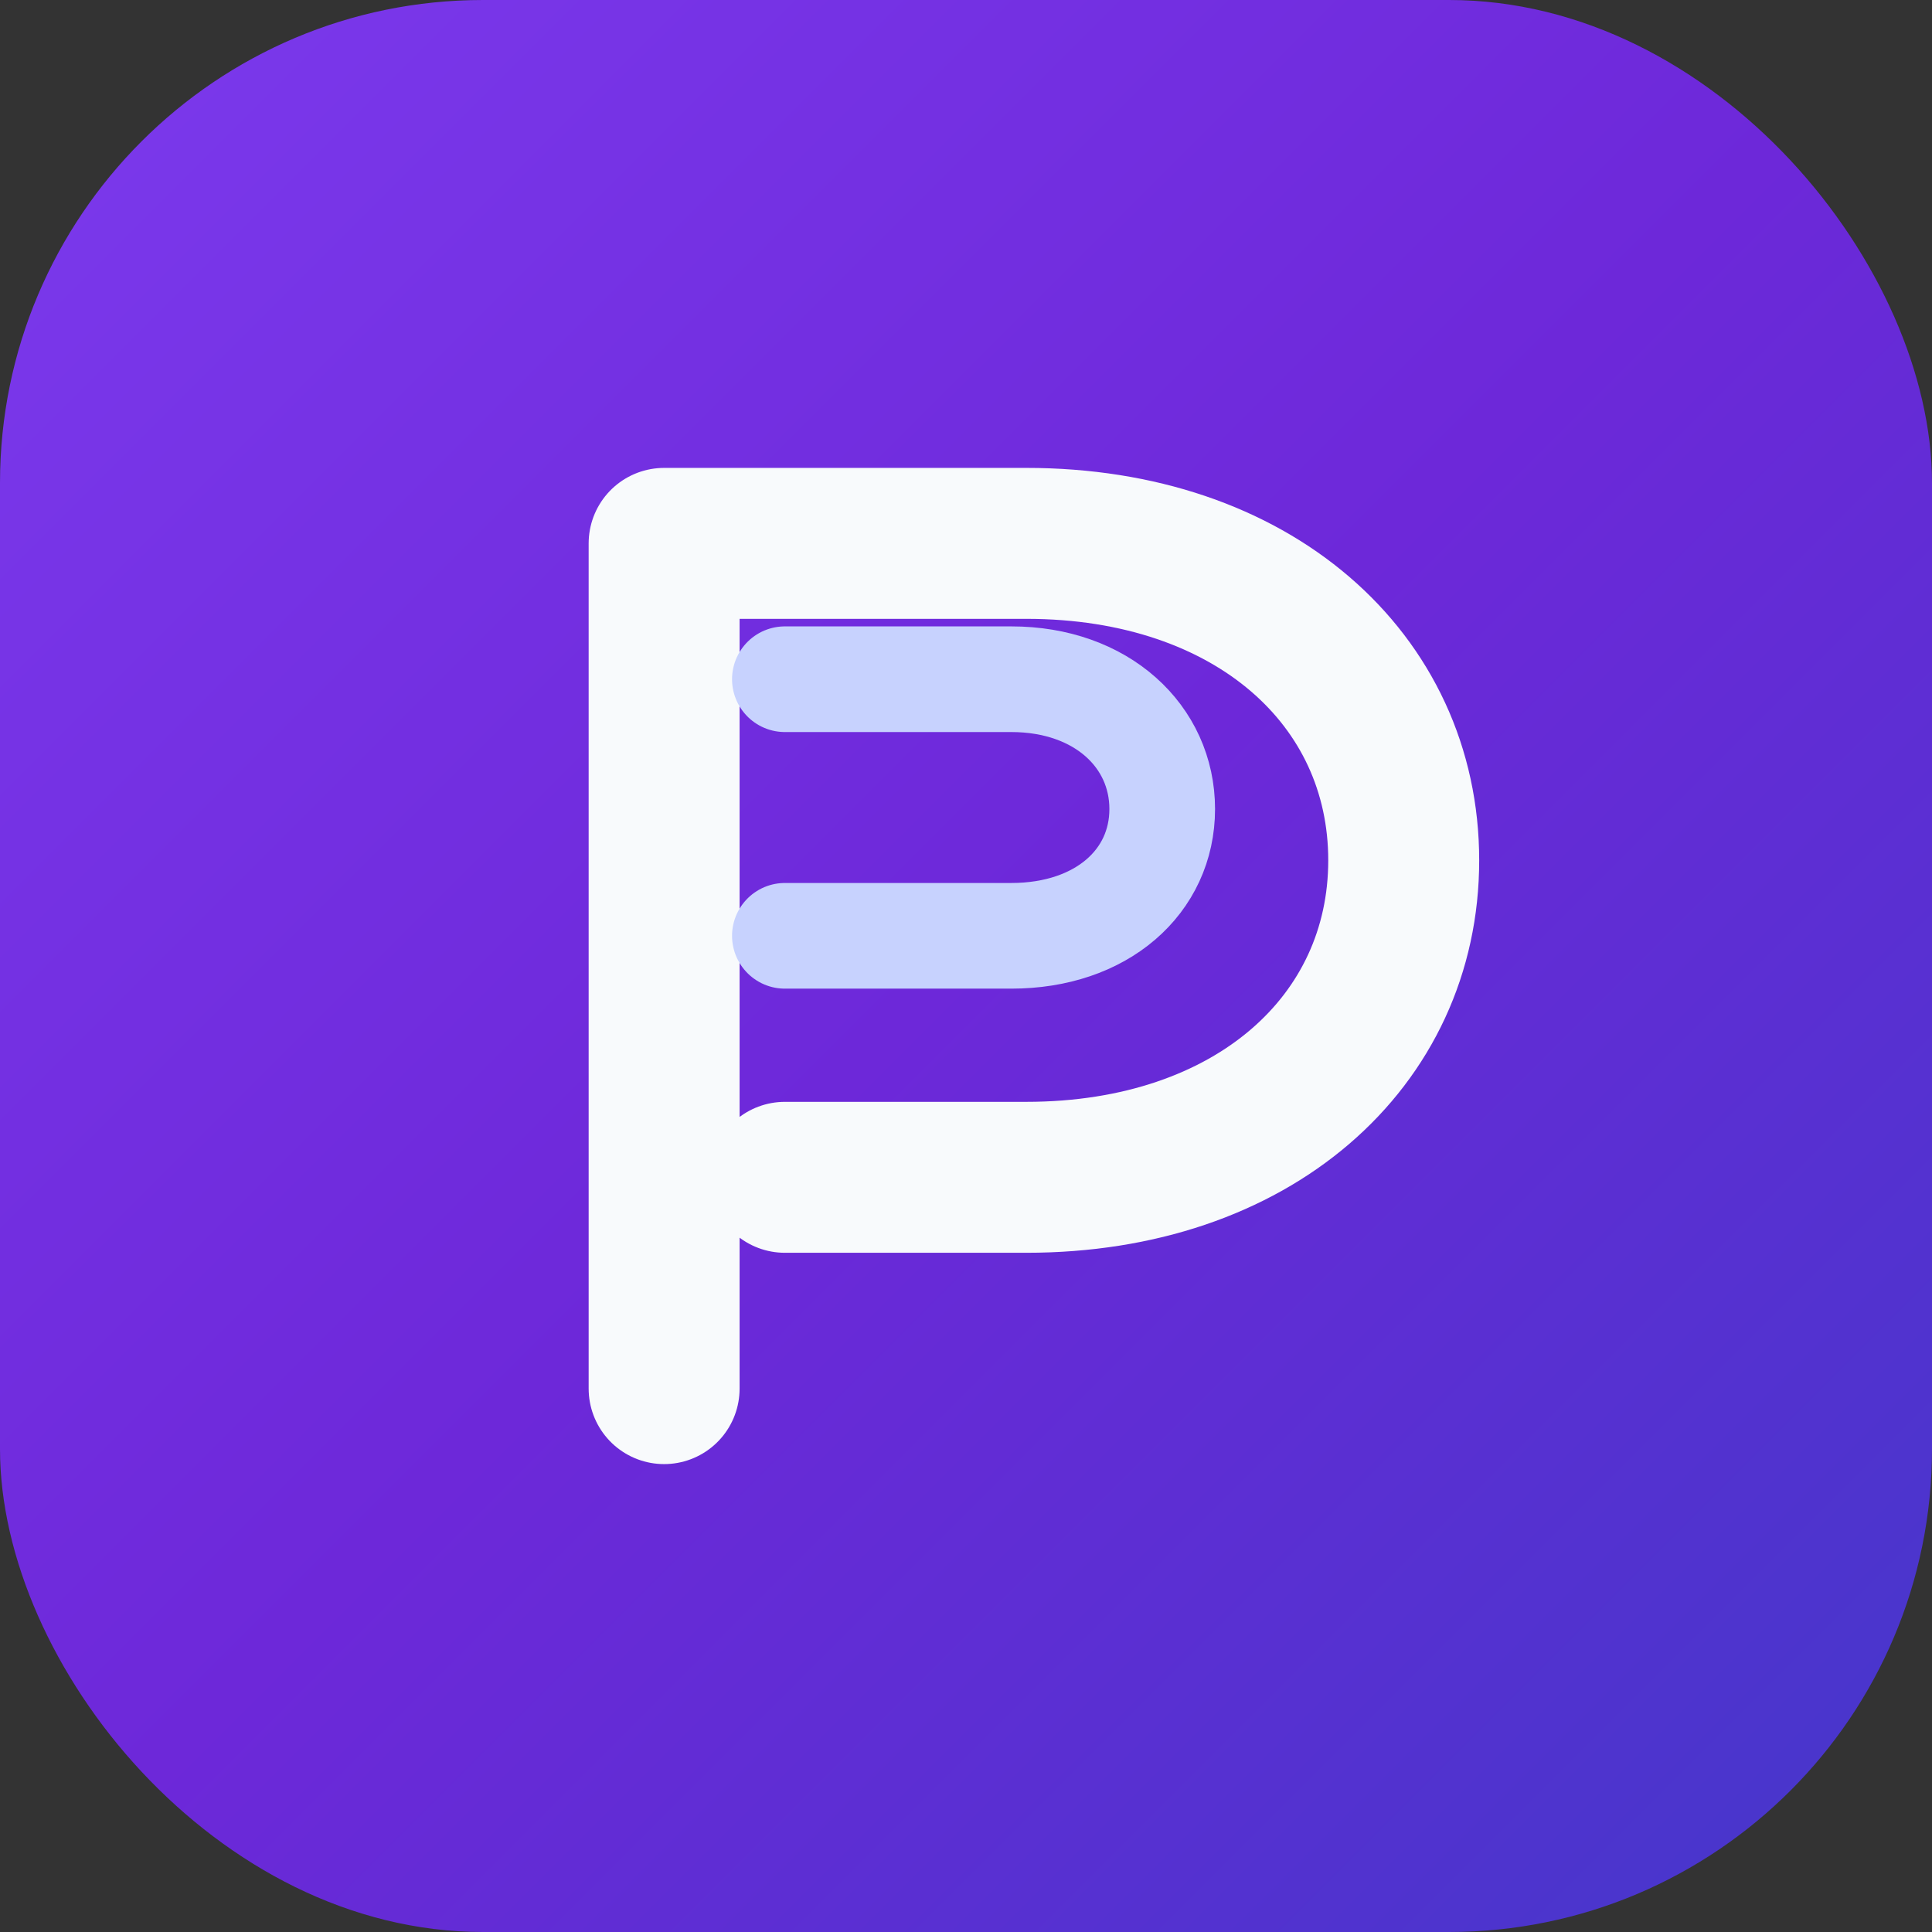
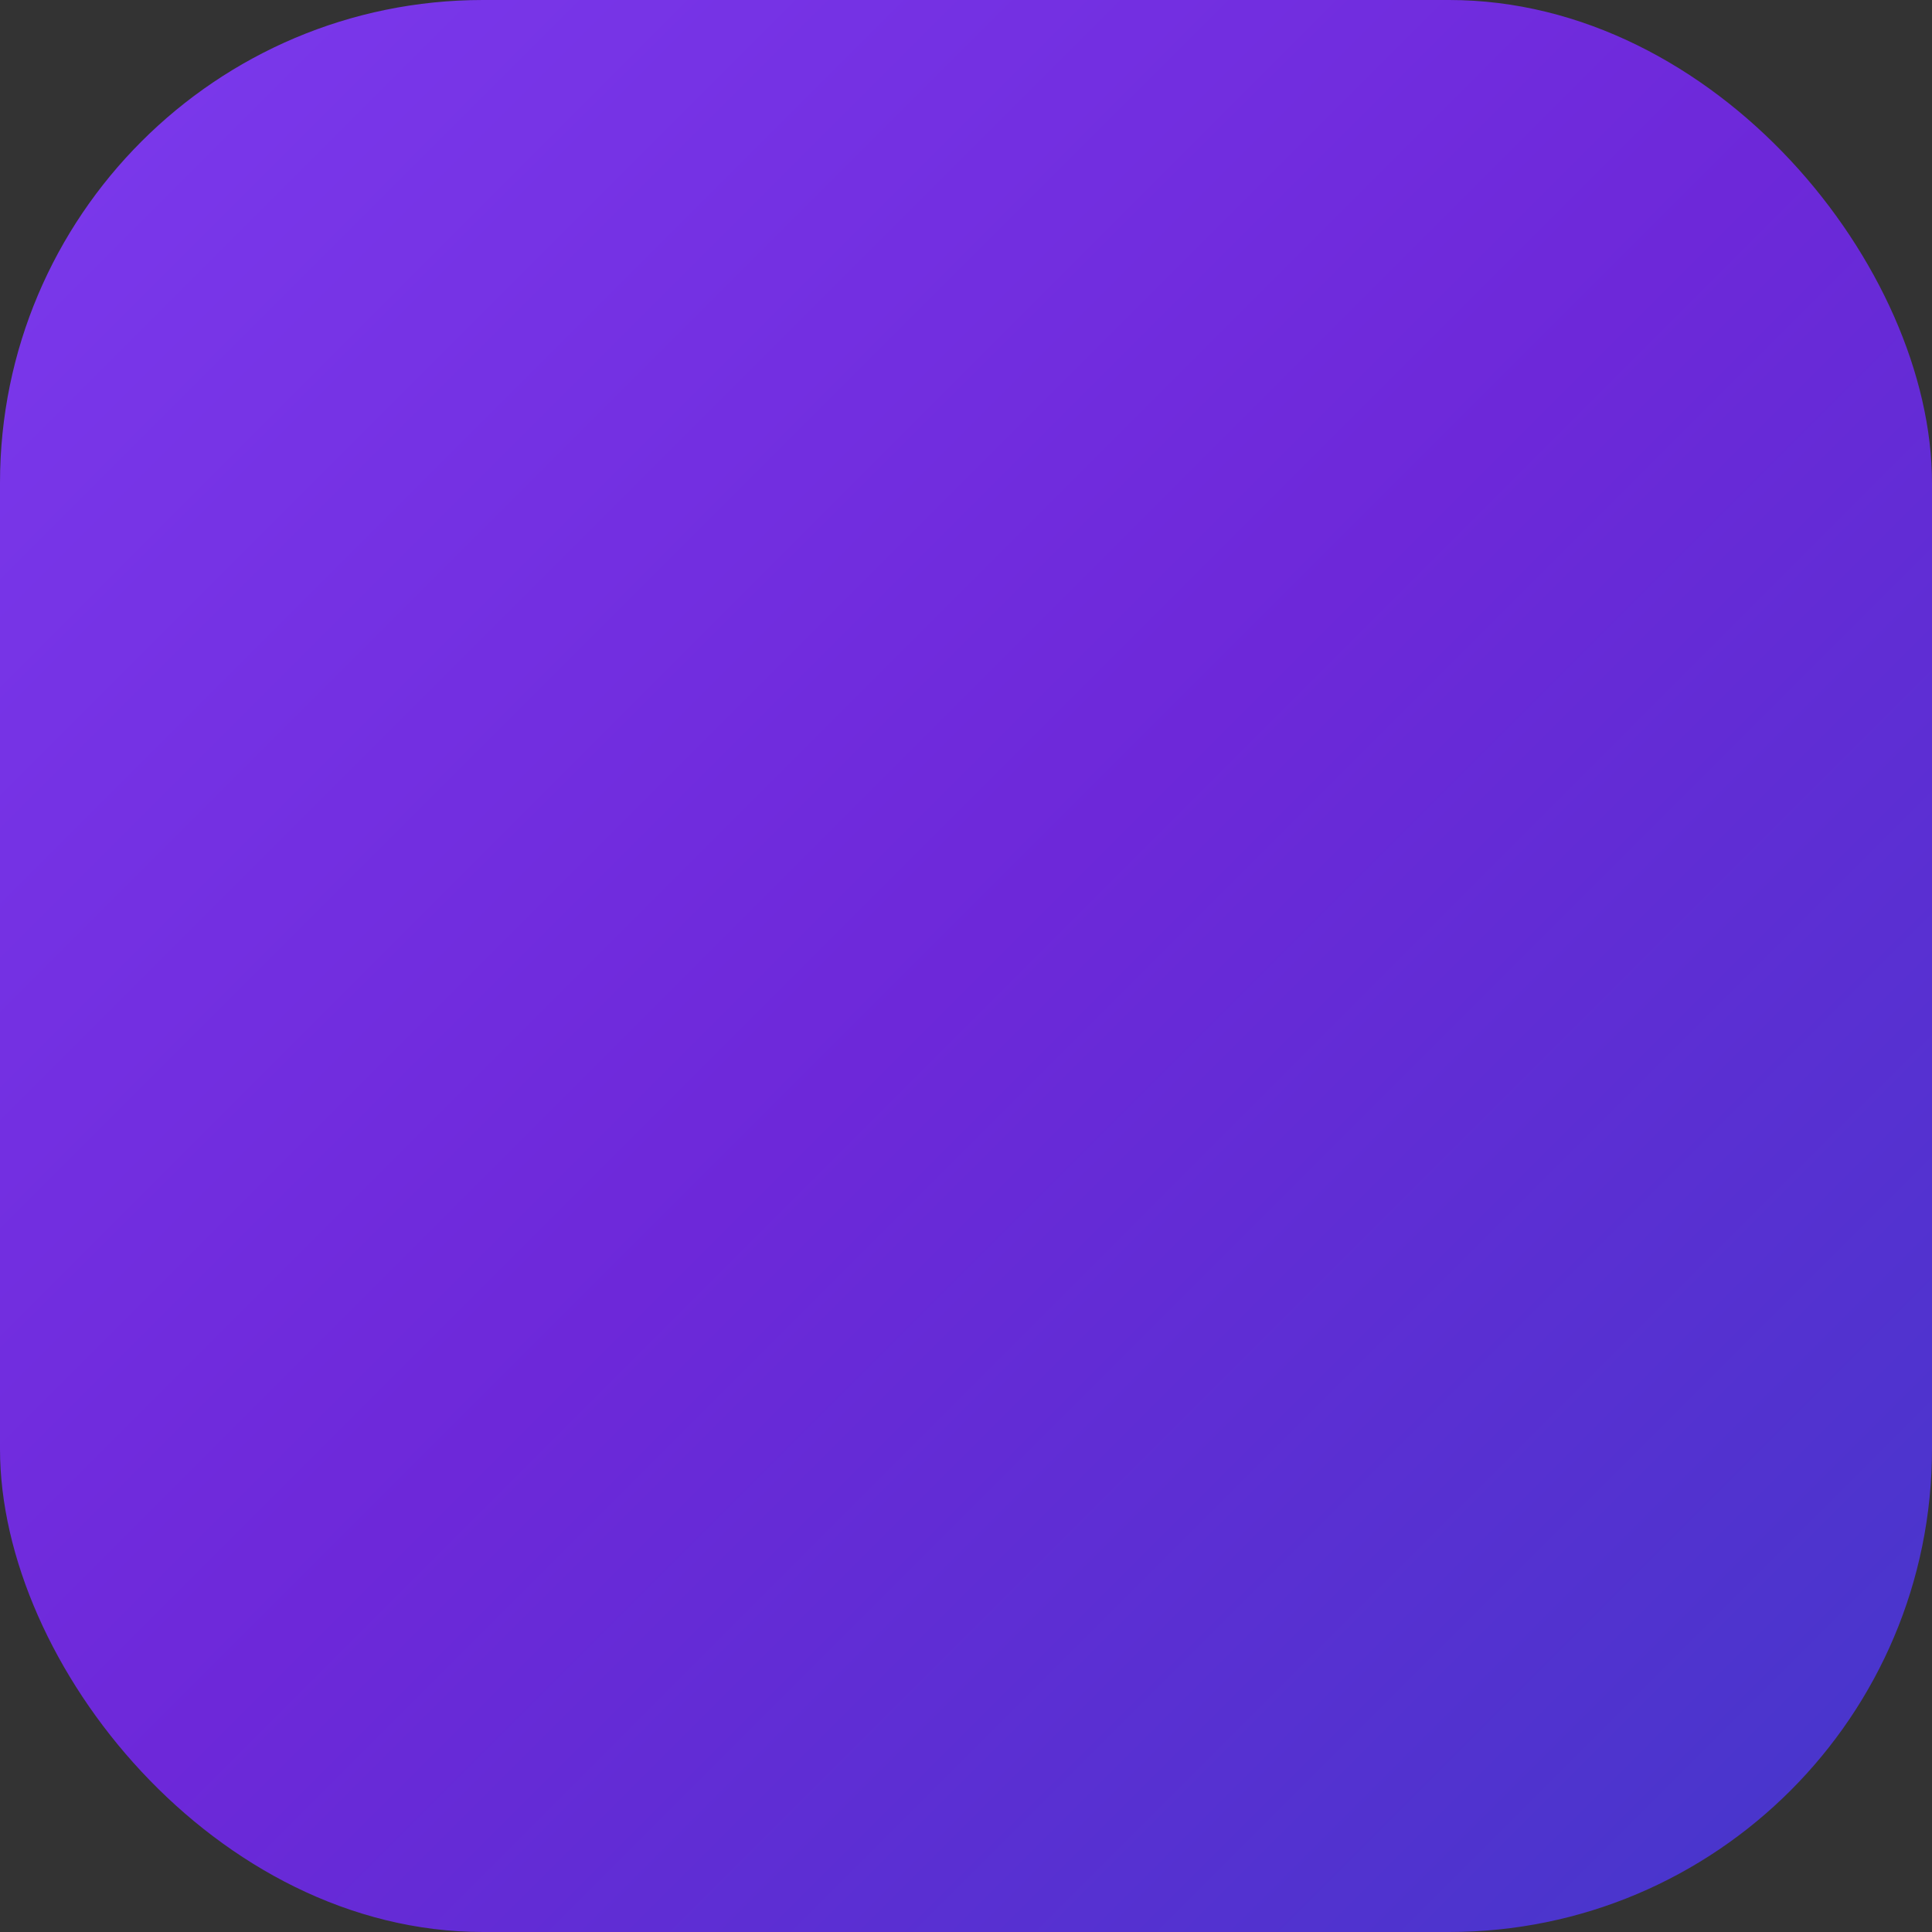
<svg xmlns="http://www.w3.org/2000/svg" width="64" height="64" viewBox="0 0 64 64" role="img" aria-label="Pick Finances favicon">
  <rect x="0" y="0" width="64" height="64" fill="#333333" stroke="none" />
  <defs>
    <linearGradient id="pfGradient" x1="0%" y1="0%" x2="100%" y2="100%">
      <stop offset="0%" stop-color="#7C3AED" />
      <stop offset="50%" stop-color="#6D28D9" />
      <stop offset="100%" stop-color="#4338CA" />
    </linearGradient>
  </defs>
  <rect width="64" height="64" rx="16" fill="url(#pfGradient)" />
-   <path d="M22 46V18h12c7.5 0 12.5 4.5 12.5 10.5S41.5 39 34 39h-8" fill="none" stroke="#F8FAFC" stroke-width="5" stroke-linecap="round" stroke-linejoin="round" />
-   <path d="M26 31h7.5c3 0 5-1.8 5-4.2s-2-4.3-5-4.3H26" fill="none" stroke="#C7D2FE" stroke-width="3.5" stroke-linecap="round" stroke-linejoin="round" />
</svg>